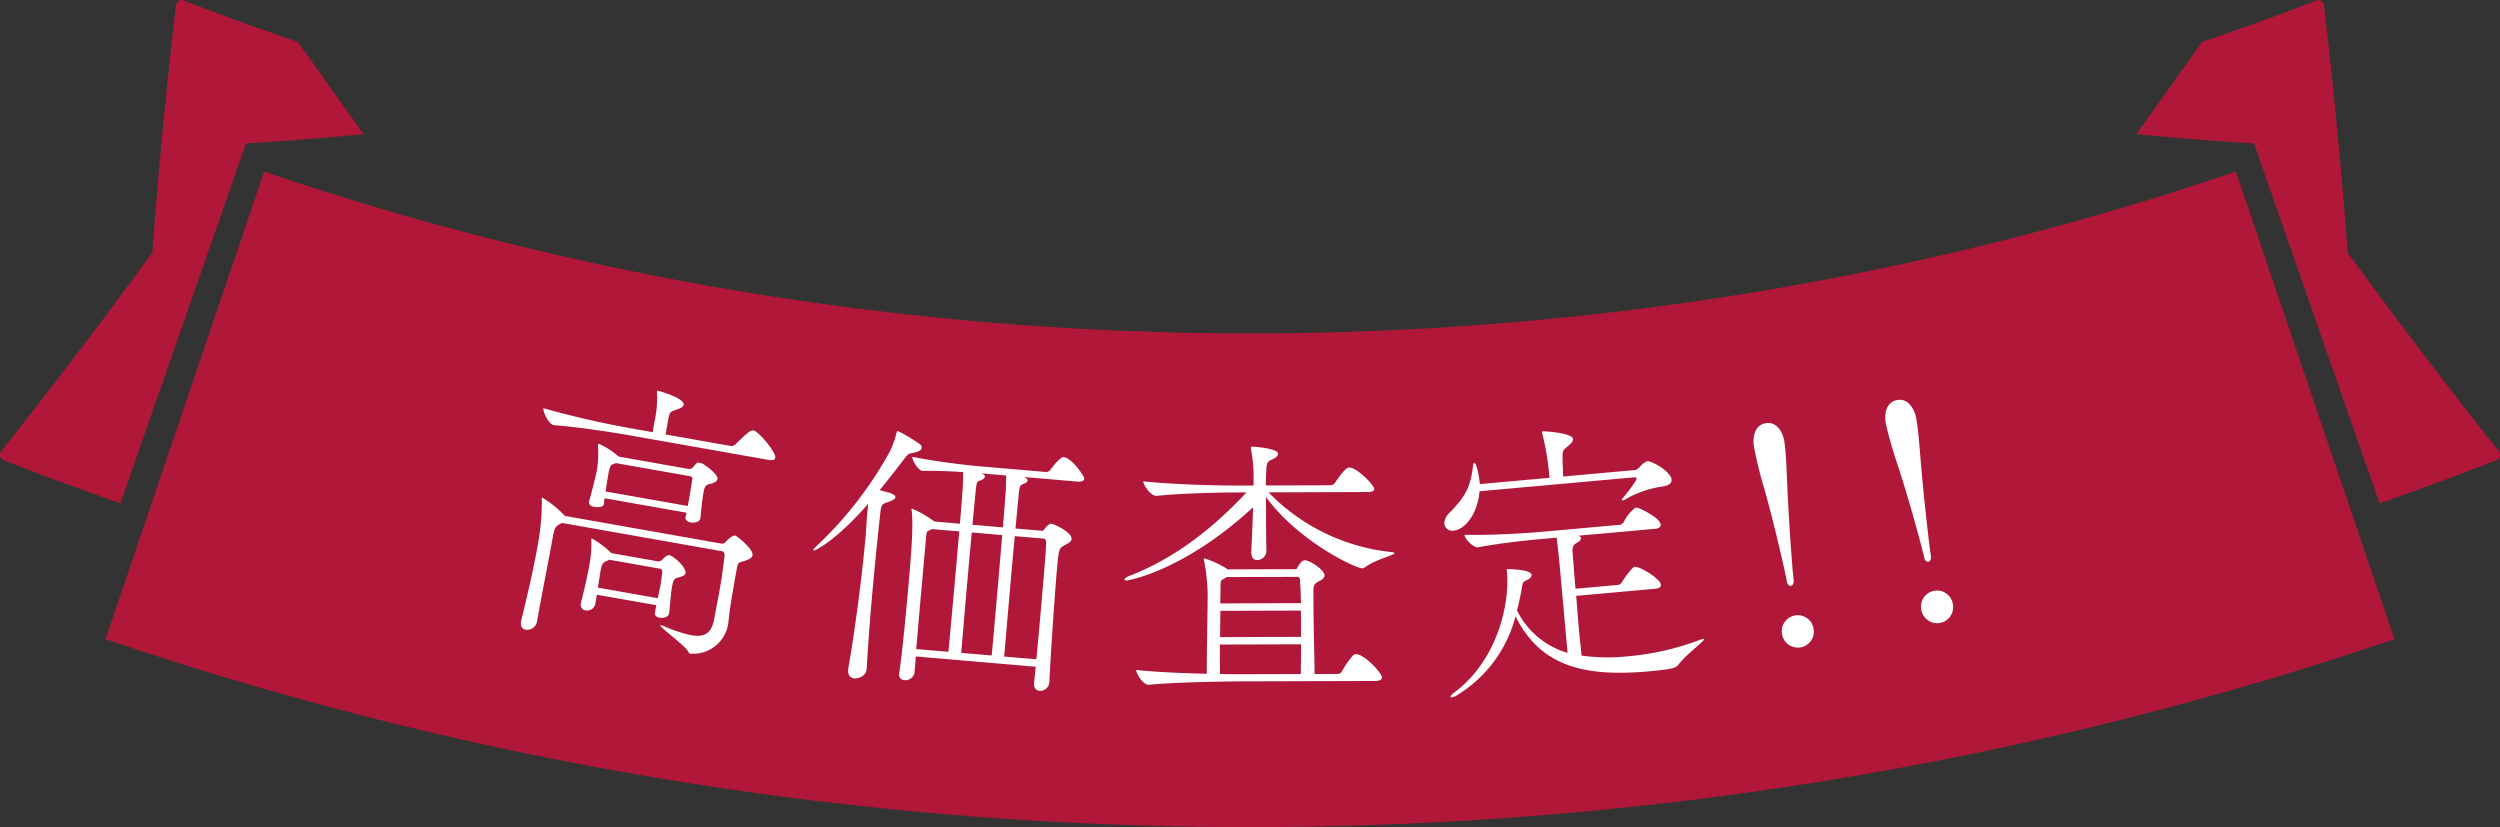
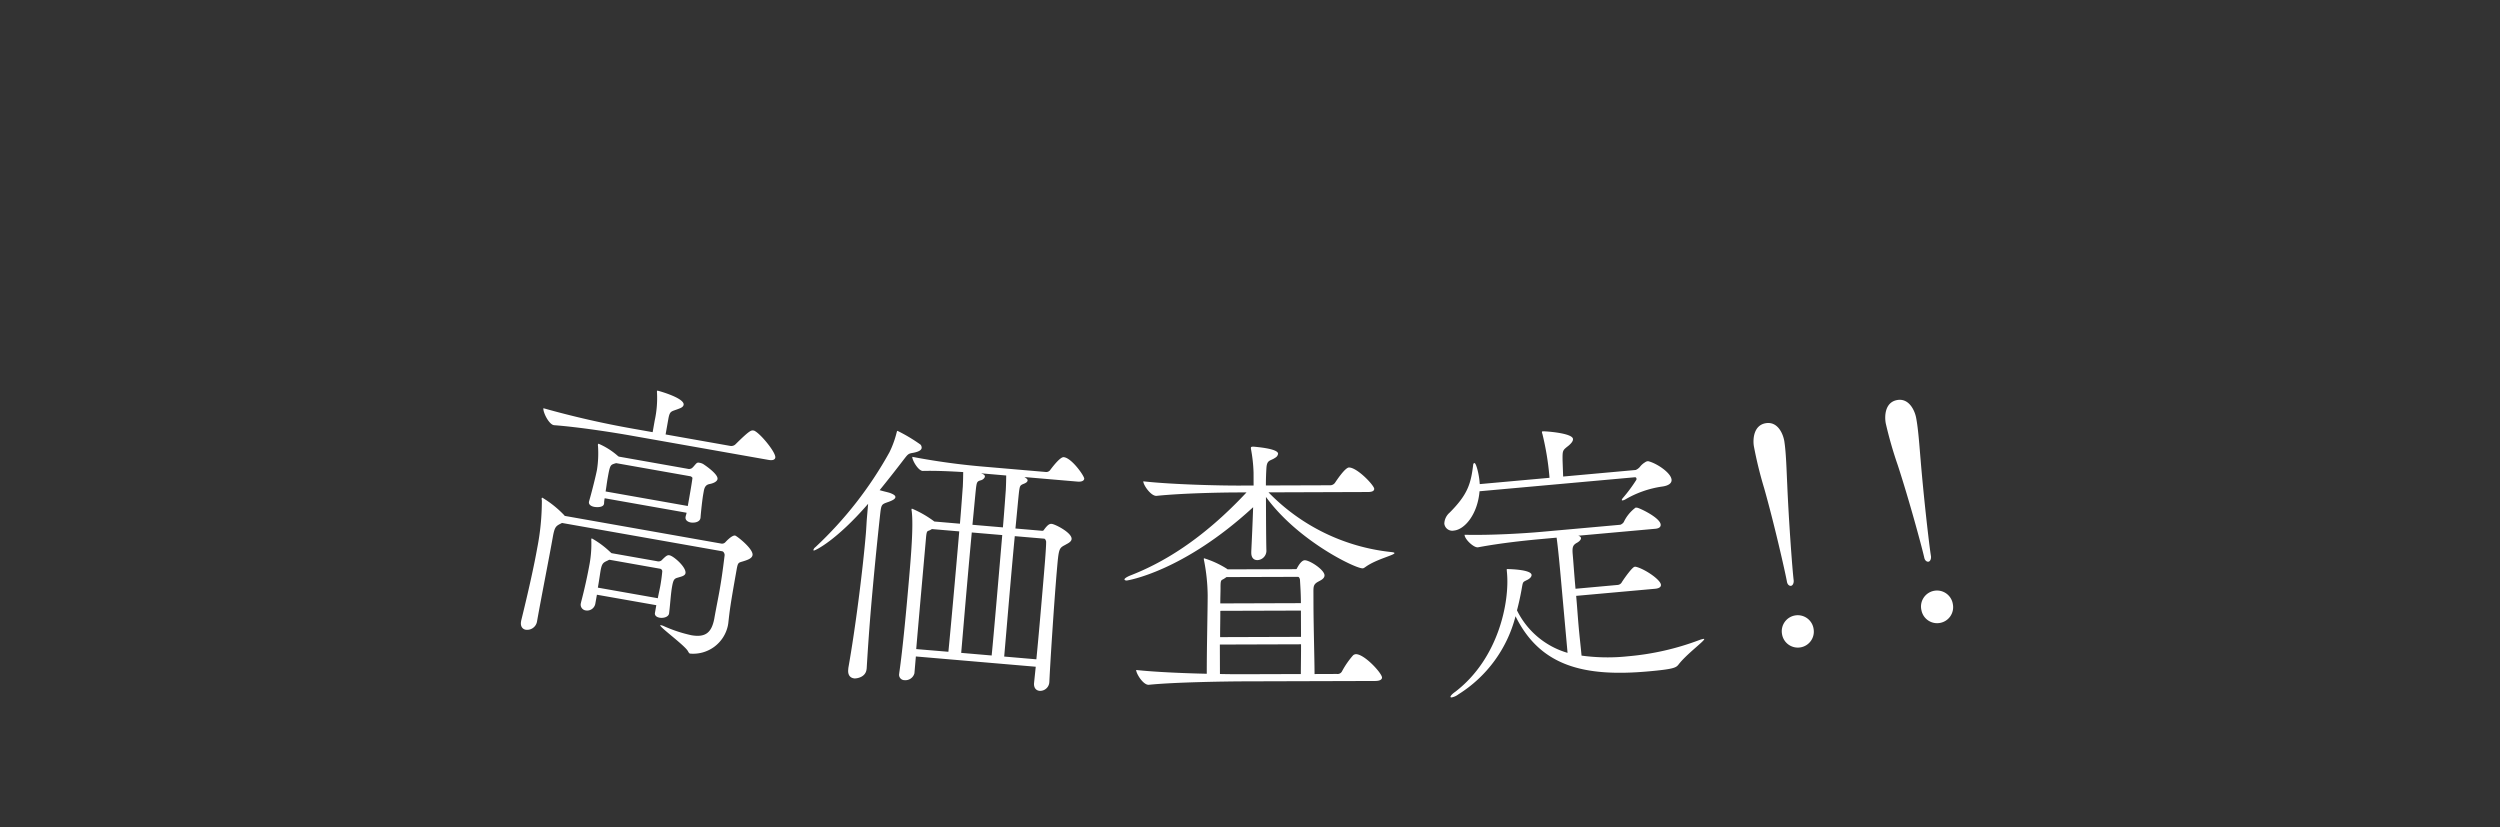
<svg xmlns="http://www.w3.org/2000/svg" width="430" height="142.261">
  <rect width="100%" height="100%" fill="#333333" stroke="none" />
-   <path d="M45.433 29.507l-27.277 80.42c126.717 43.112 266.977 43.112 393.69 0L384.57 29.51c-108.865 37.107-230.272 37.107-339.138 0zm384.343 48.077a.988.988 0 01.186.9.945.945 0 01-.607.679c-6.641 2.611-13.339 5.053-20.069 7.417l-21.6-61.912c-6.8-.386-13.529-.945-20.216-1.6l11.268-15.837c6.621-2.277 13.212-4.629 19.732-7.177a.831.831 0 01.81.131 1.157 1.157 0 01.453.8q2.466 21.115 4.068 42.453 12.6 17.287 25.975 34.144zM42.314 24.664l-21.6 61.912C13.986 84.212 7.285 81.77.644 79.159a.957.957 0 01-.606-.679 1 1 0 01.184-.9q13.382-16.858 25.977-34.14 1.6-21.329 4.067-42.457a1.151 1.151 0 01.457-.8.813.813 0 01.8-.131c6.522 2.547 13.112 4.9 19.729 7.177l11.273 15.837c-6.689.652-13.416 1.211-20.212 1.6z" fill="#b11739" fill-rule="evenodd" />
  <path d="M129.434 95.492c-.1.581-.9.838-1.741 1.093-.738.217-.786.21-1.017 1.518-1.1 6.191-1.158 6.829-1.416 9.131l-.059.344a6.1 6.1 0 01-6.5 4.841c-.146-.025-.225-.143-.376-.416-.484-.935-4.818-4.1-4.758-4.437.009-.048.057-.043.105-.032a1.813 1.813 0 01.427.124 23.774 23.774 0 004.81 1.6c2.468.435 3.481-.487 3.939-2.8.359-2.031.665-3.475.912-4.883.3-1.694.545-3.351.871-6.035.041-.241-.132-.676-.423-.725l-27.546-4.867-.277.146c-.819.407-1.008.622-1.316 2.365-.583 3.292-1.994 10.431-2.714 14.5a1.721 1.721 0 01-1.937 1.353c-.532-.093-.948-.566-.794-1.434l.025-.149c1.239-5.021 2.228-9.493 2.75-12.446a42.077 42.077 0 00.8-8.195 1.906 1.906 0 01-.036-.355c.016-.1.073-.138.123-.131a18.064 18.064 0 013.76 3.014l.081.115 26.965 4.771a.775.775 0 00.7-.276c.121-.126 1.11-1.2 1.644-1.111.291.056 3.187 2.311 2.998 3.377zm3.917-16.778c-.05.29-.344.538-1.166.389l-23.675-4.187c-2.711-.48-8.779-1.452-13.213-1.784l-.05-.008c-.87-.161-1.892-2.282-1.78-2.912a157.805 157.805 0 0015.4 3.521l3.388.6.351-1.988a17.989 17.989 0 00.4-4.774.853.853 0 010-.293c.009-.05.018-.1.114-.081.193.034 4.667 1.272 4.462 2.438-.053.289-.336.485-.71.622-1.453.593-1.652.3-1.935 1.9l-.454 2.567 11.136 1.973a1.029 1.029 0 00.9-.293c2.36-2.332 2.676-2.422 3.064-2.356a.594.594 0 01.28.1c1.135.657 3.633 3.74 3.487 4.565zm-15.45 19.882c-.085.485-.854.6-1.227.73-.681.181-.852.3-1.083 1.6-.222 1.26-.294 2.8-.506 4.559l-.008.049c-.1.581-.947.826-1.624.711-.484-.087-.885-.354-.8-.84l.231-1.312-10.215-1.8-.267 1.5a1.431 1.431 0 01-1.659 1.2 1 1 0 01-.821-1.292l.027-.142a86.47 86.47 0 001.489-6.728 19.542 19.542 0 00.272-3.8.89.89 0 01.012-.346.167.167 0 01.064-.087 15.7 15.7 0 013.178 2.359l.216.187 7.842 1.385a.835.835 0 00.778-.16c.793-.808 1.011-.919 1.35-.86.727.132 2.93 2.07 2.751 3.087zm5.513-16.2c-.1.53-.938.78-1.35.856-.721.122-.912.638-1.022 1.266l-.061.34c-.2 1.111-.412 3.173-.494 4.208l-.009.048c-.129.725-1.1.851-1.681.751-.533-.1-.973-.422-.879-.958l.008-.045c.035-.192.126-.426.168-.67l-14.089-2.491a4.558 4.558 0 00-.1.881l-.019.089c-.1.586-1.1.606-1.637.518s-1.031-.384-.945-.868l.018-.1c.5-1.711 1.208-4.581 1.364-5.452a18.268 18.268 0 00.17-4.061.66.66 0 01-.006-.253c.018-.1.074-.136.123-.126a12.424 12.424 0 013.277 2.077l.176.129 11.862 2.1a.881.881 0 00.663-.08c.334-.193.761-.912 1.02-.967a.623.623 0 01.3 0 2 2 0 01.66.215c.129.078 2.636 1.721 2.48 2.595zm-9.824 18.279c.17-.966.268-1.8.322-2.39a.461.461 0 00-.366-.462l-8.715-1.544a1.034 1.034 0 00-.325.146c-.705.321-.975.428-1.2 1.688-.085.481-.26 1.75-.474 2.961l10.311 1.821c.141-.77.326-1.54.446-2.218zm5.51-18.444c.016-.1-.2-.285-.392-.319l-12.733-2.251-.213.059c-.794.26-.843.251-1.263 2.625-.12.679-.208 1.459-.336 2.186l14.136 2.5c.312-1.737.677-3.82.8-4.798zm29.957 32.811c-.133 1.571-1.918 1.665-2.064 1.65-.686-.056-1.192-.5-1.1-1.521l.025-.294c1.239-7 2.468-16.76 3.005-23.027.088-1.028.118-1.963.19-2.795l.205-2.4c-5.529 6.384-9.125 8.051-9.32 8.033-.05 0-.1-.011-.091-.106a.905.905 0 01.336-.466 66.177 66.177 0 0012.741-16.323 16.732 16.732 0 001.225-3.348c.069-.244.078-.342.176-.331a28.33 28.33 0 013.941 2.357.786.786 0 01.2.56c-.028.344-.4.658-1.5.859-.8.13-.857.223-1.577 1.146a219.665 219.665 0 01-4.151 5.271c.673.206 1.5.373 1.832.5.669.259.9.474.876.715-.025.3-.492.552-1.153.793-1.222.437-1.267.381-1.466 2.14a715.852 715.852 0 00-1.54 15.708c-.3 3.522-.566 7.2-.778 10.835zm31.426 2.3a1.584 1.584 0 01-1.656 1.485c-.588-.046-1.045-.482-.968-1.365l.288-2.784-20.618-1.766-.247 2.89a1.605 1.605 0 01-1.729 1.185.922.922 0 01-.891-1.116l.007-.1c.6-4.093 1.265-11.336 1.7-16.381.3-3.478.771-9.009.442-11.5a.9.9 0 01-.025-.3c.009-.1.057-.093.107-.091a18.32 18.32 0 013.669 2.091l.139.109 4.408.379c.271-3.188.432-5.636.494-6.369.06-1.28.057-1.821.067-2.511-2.16-.136-4.715-.256-6.939-.2h-.05c-.784-.071-1.811-1.885-1.766-2.423a118.2 118.2 0 0012.58 1.714l10.48.9a.848.848 0 00.618-.295c.11-.136 1.678-2.322 2.364-2.263 1.37.119 3.568 3.268 3.53 3.707-.023.294-.344.561-1.128.5l-9.157-.784c.561.344.55.492.541.589-.018.2-.182.377-.59.544-.612.24-.719.33-.825 1.015-.1.532-.324 3.177-.673 6.7l4.652.4c.049 0 .054-.042.1-.037s.1-.044.217-.229c.5-.651.823-.968 1.264-.929.588.048 3.52 1.534 3.426 2.612-.047.54-.811.814-1.071.992-1.135.6-1.135.6-1.48 4.608-.443 5.194-1.09 15.052-1.273 18.933zm-17.36-5.236c.32-3.179 1.245-13.406 1.868-20.706l-4.7-.4-.311.174c-.465.253-.586-.048-.71 1.368-.18 2.108-1.069 11.947-1.681 19.1zm7.443.639c.339-3.377 1.2-13.468 1.82-20.713l-5.241-.446c-.5 5.336-1.084 12.091-1.464 16.549l-.355 4.159zm1.935-22.034c.272-3.183.432-5.635.493-6.369.065-1.332.063-1.871.074-2.557l-4.312-.372.287.122c.286.125.37.281.358.423-.026.295-.394.563-.647.638-.556.15-.711.237-.819.917-.1.534-.325 3.23-.675 6.749zm5.754 22.692c.372-3.766.757-8.272 1.089-12.143s.6-7.051.592-8.087c0-.05-.105-.505-.351-.525l-5.044-.43c-.5 5.236-1.065 11.9-1.45 16.4l-.37 4.309zm39.93-28.717a34.44 34.44 0 0021.025 10.258c.443.045.639.094.639.193 0 .343-3.093 1.042-4.91 2.327-.293.2-.391.291-.587.291-1.278.008-11.176-4.78-16.608-12.283.012 3.394.023 7.223.079 9.294a1.614 1.614 0 01-1.568 1.573c-.543 0-1.034-.336-1.036-1.272v-.2c.092-1.868.231-4.867.32-7.625C203.433 98.395 193.851 99.85 193.8 99.85c-.246 0-.393-.094-.393-.193 0-.147.342-.394.932-.645 5.5-2.128 12.37-6.084 20.062-14.318l-1.574.005c-2.8.008-9.439.13-13.909.589h-.053c-.935 0-2.22-1.864-2.221-2.5 5.115.572 13.473.74 16.374.731l2.6-.008-.006-2.208a25.8 25.8 0 00-.456-4.132v-.149c0-.145.1-.195.442-.2.442.051 4.23.328 4.231 1.218a.925.925 0 01-.487.689c-.834.591-1.426.3-1.518 1.774-.049.79-.094 1.82-.09 3l11.061-.036a1.02 1.02 0 00.834-.444c.2-.295 1.715-2.609 2.4-2.614 1.425 0 4.335 3.086 4.337 3.669 0 .3-.243.548-1.08.548zm-4.371 32.509c-2.7.011-11.8.134-16.222.591h-.049c-.935 0-2.12-1.912-2.123-2.55 3 .336 8.016.562 12.146.651-.015-4.128.159-11.162.153-13.567a32.743 32.743 0 00-.61-5.853 1.281 1.281 0 01-.05-.343c0-.049 0-.1.05-.1a16.333 16.333 0 013.841 1.758l.2.147 11.7-.034c.246 0 .2-.153.342-.352.243-.443.733-1.177 1.226-1.179.883 0 3.4 1.657 3.4 2.6 0 .591-.735.885-1.078 1.08-.834.448-.834.84-.83 1.875l.006 2.016c.012 3.734.177 9.337.186 12l3.835-.015a.852.852 0 00.884-.445 14.424 14.424 0 011.908-2.759.817.817 0 01.49-.2c1.476-.006 4.485 3.28 4.487 4.02 0 .3-.293.588-1.178.592zm-4-6.331l.016 5.066c1.82.042 3.344.04 4.18.036l9.735-.03c0-1.229.039-3.1.034-5.116zm13.944-5.842l-13.864.043c.006 1.427-.038 3-.035 4.522l13.915-.045zm-12.8-5.764l-.442.3c-.49.294-.591.1-.585 1.619 0 .741-.044 1.623-.041 2.61l13.864-.045c0-1.669-.107-3.049-.159-4.033 0-.045-.1-.492-.345-.489zm55.535-17.377a47.738 47.738 0 00-1.2-7.244.88.88 0 01-.076-.285.133.133 0 01.135-.164c.392-.031 5.106.284 5.2 1.311.035.391-.326.768-.692 1.1-1.1.883-1.113.787-1.1 2.561l.1 2.806 12.481-1.129a1.961 1.961 0 00.694-.5 3.181 3.181 0 01.913-.822.922.922 0 01.475-.187l.05-.006c1.411.319 3.927 1.967 4.037 3.185.048.538-.4 1.028-1.67 1.188a17.435 17.435 0 00-6.36 2.25 1.9 1.9 0 01-.382.129c-.1.012-.153-.029-.155-.083a.871.871 0 01.213-.36 26.457 26.457 0 002.244-3.019.355.355 0 00.072-.3.238.238 0 00-.268-.224l-26.723 2.409c-.332 3.976-2.562 6.6-4.421 6.763a1.378 1.378 0 01-1.637-1.188 2.6 2.6 0 01.915-1.9c3.076-3.086 3.651-4.919 4.046-8.207.026-.25.12-.31.218-.317.294-.024.758 1.856.87 3.075l.047.542 11.992-1.083zm17.086 33.593c-11.208 1.014-18.686-.933-22.908-9.479a22.4 22.4 0 01-9.8 13.415 2.861 2.861 0 01-1.184.549c-.1 0-.2-.029-.206-.084-.013-.144.206-.46.856-.911 7.474-5.754 9.31-15.492 8.87-20.39l-.047-.538c-.014-.144.036-.147.084-.156 0 0 4.1.03 4.186 1 .022.25-.192.618-.856.919-.708.358-.617.252-.882 1.706a45.547 45.547 0 01-.771 3.475 14.055 14.055 0 008.7 7.312l-1.2-13.316c-.092-1.027-.423-4.7-.685-6.5l-2.643.239c-2.544.23-6.8.662-10.874 1.423h-.048c-.686.064-2.193-1.333-2.263-2.111l-.006-.047c4.749.112 10.536-.261 13.18-.5l13.6-1.22a1.215 1.215 0 00.6-.453 6.581 6.581 0 012.044-2.5c.1-.01.2.025.3.02.759.227 3.908 1.771 4.01 2.9.031.34-.187.656-.921.722l-13.264 1.194c.3.075.467.253.481.4.022.245-.246.565-.669.8-.752.413-.867.771-.749 2.091.1 1.076.24 3.232.475 5.833l7.294-.661a.918.918 0 00.693-.506c.433-.683 1.791-2.583 2.183-2.611a.585.585 0 01.3.019c1.515.406 4.143 2.193 4.224 3.072.026.293-.192.609-.976.685l-13.606 1.223c.155 1.714.275 3.575.436 5.386.158 1.762.362 3.473.49 4.89a32.992 32.992 0 008 .116 45.8 45.8 0 0012.233-2.781 4.119 4.119 0 01.771-.215c.046 0 .1 0 .1.039.031.348-3.072 2.6-4.441 4.4-.429.531-.853.768-5.111 1.151zm24.48-14.713c-.29.047-.627-.2-.71-.737-.319-1.737-2.185-9.958-3.928-16.1a69.207 69.207 0 01-1.757-7.186c-.2-1.264-.013-3.626 2.075-3.951s2.984 1.923 3.17 3.138c.308 2 .378 5.016.495 7.384.257 6.18.883 14.733 1.112 16.536.032.544-.213.877-.457.916zm1.589 10.593a2.749 2.749 0 01-3.141-2.3 2.752 2.752 0 115.438-.84 2.745 2.745 0 01-2.297 3.141zm22.062-14.745c-.29.05-.636-.18-.74-.708-.388-1.733-2.58-9.866-4.571-15.937a69.88 69.88 0 01-2.042-7.115c-.246-1.258-.159-3.632 1.917-4.034s3.058 1.8 3.294 3.012c.386 1.974.577 5 .787 7.36.5 6.158 1.473 14.691 1.773 16.485.057.541-.177.891-.418.937zm2.009 10.527a2.745 2.745 0 01-3.23-2.166 2.754 2.754 0 115.4-1.06 2.745 2.745 0 01-2.17 3.226z" fill="#fff" />
</svg>